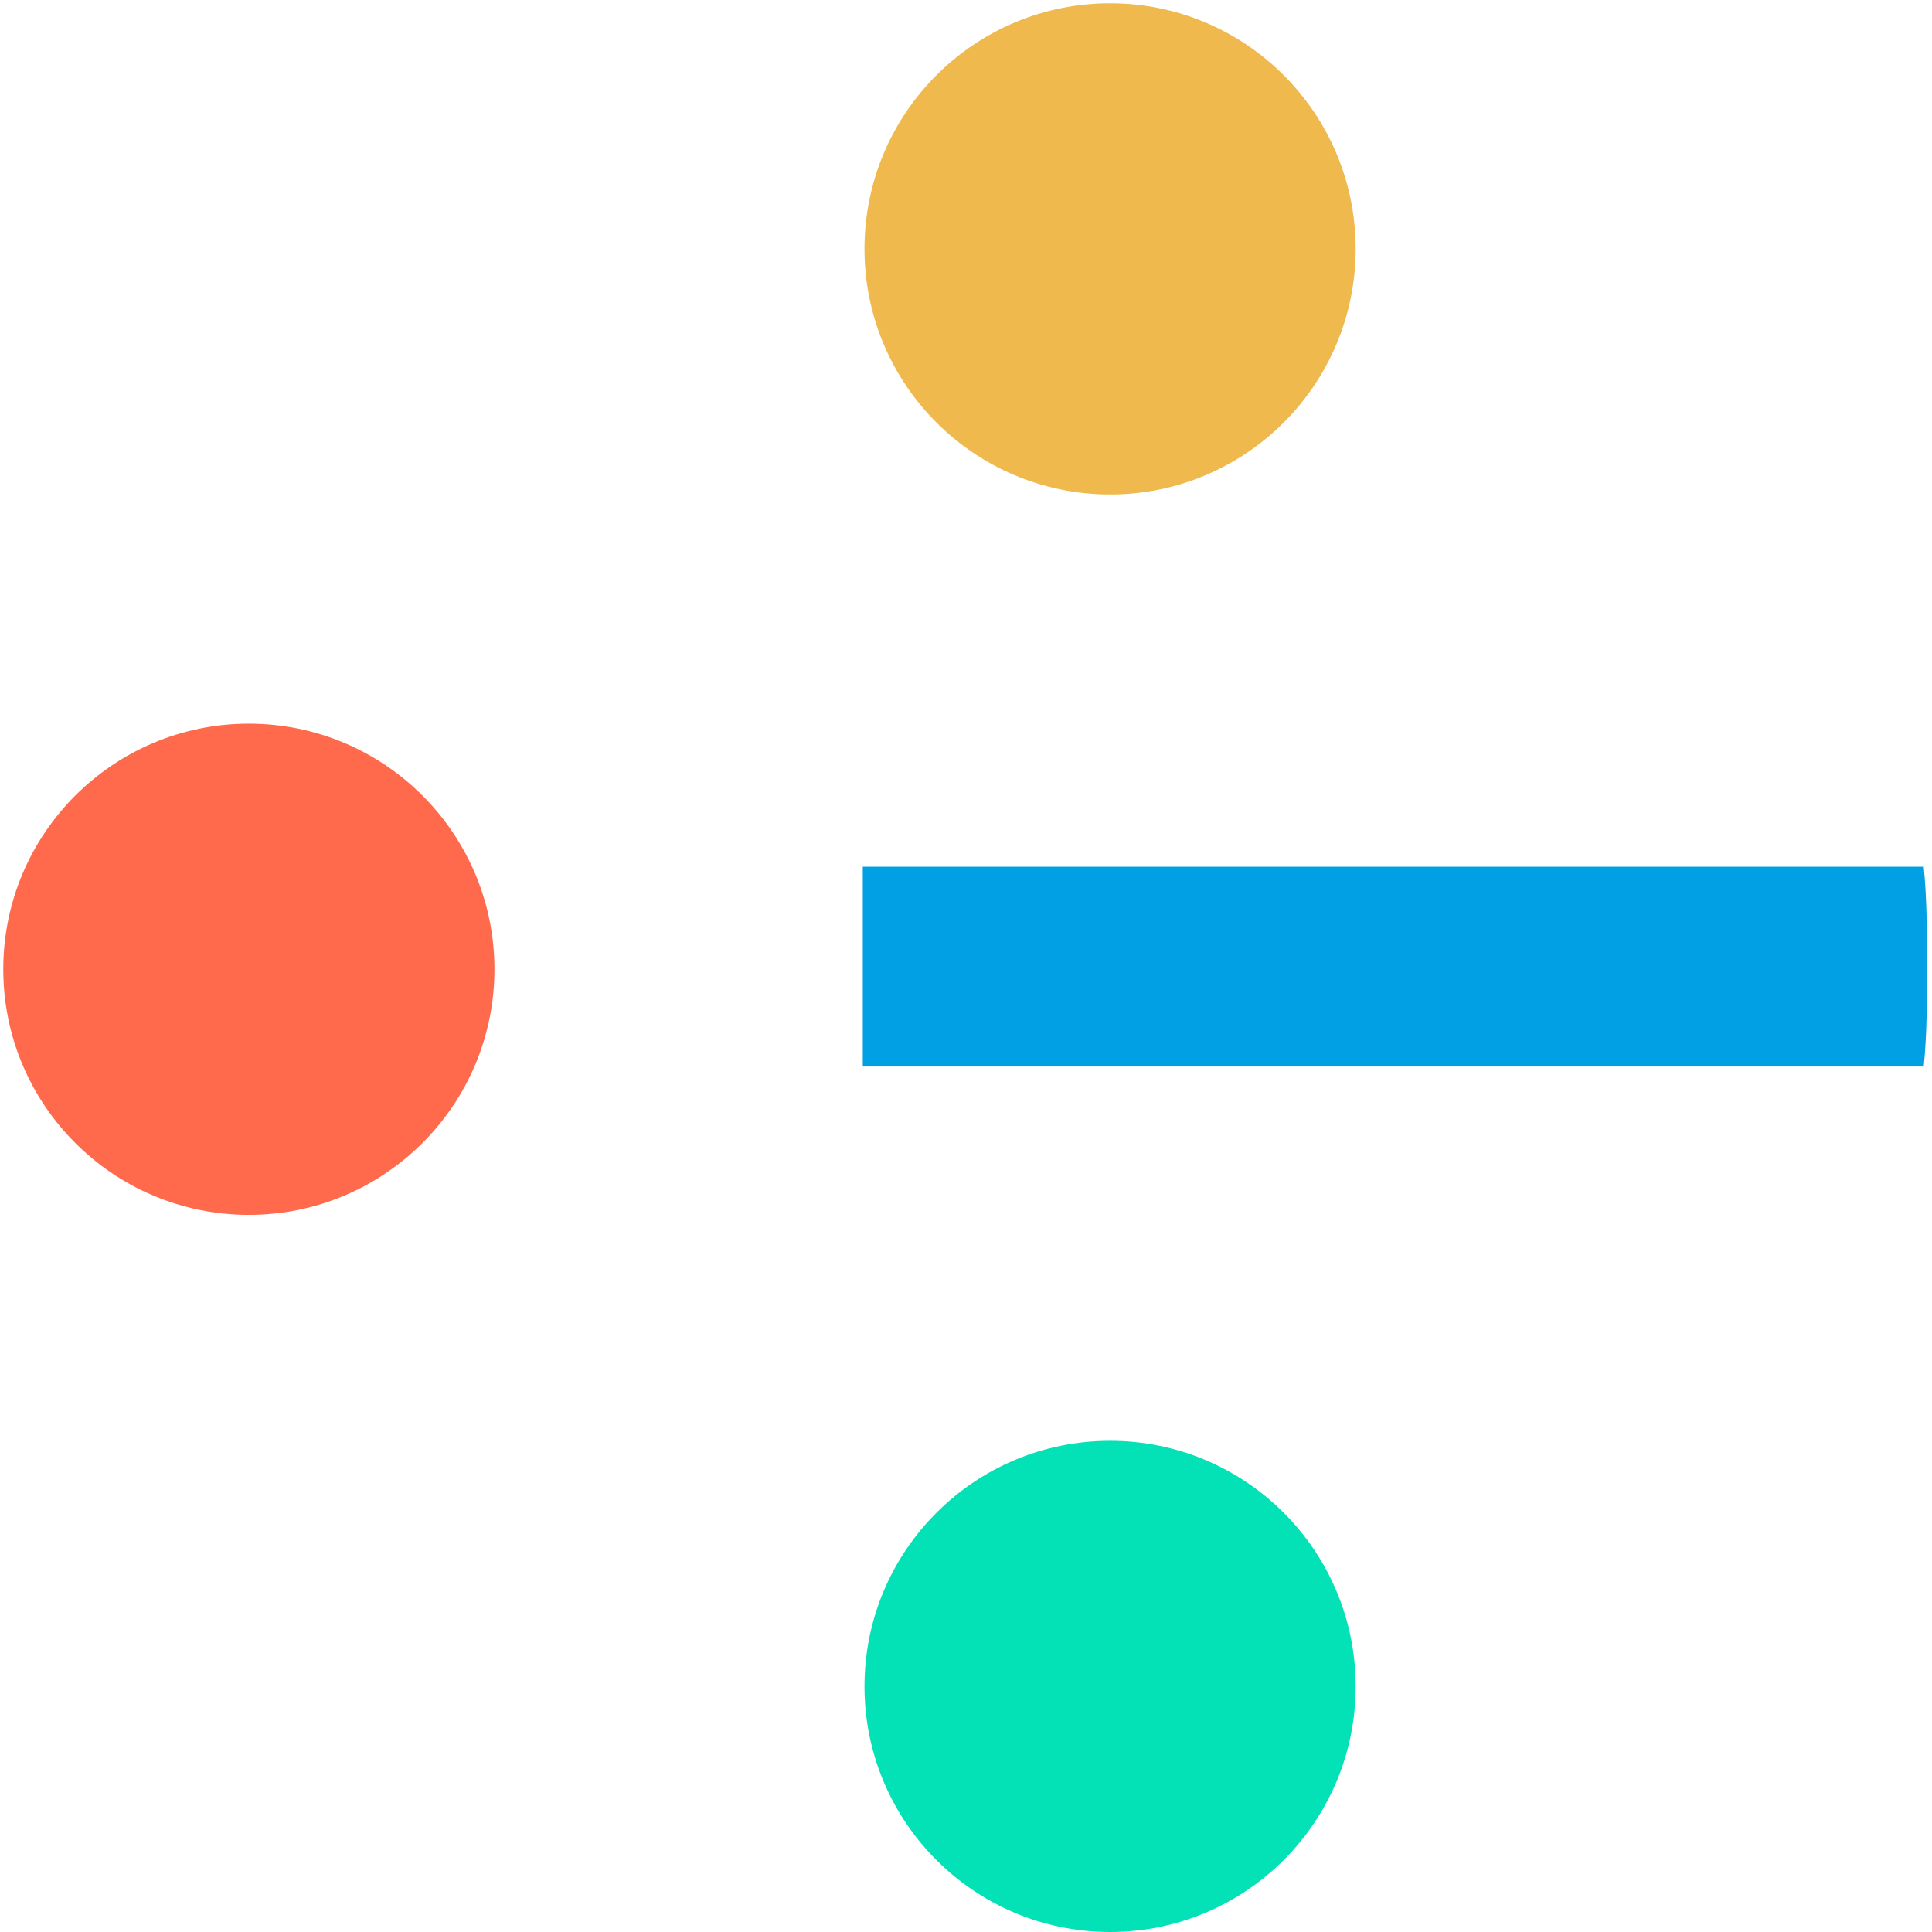
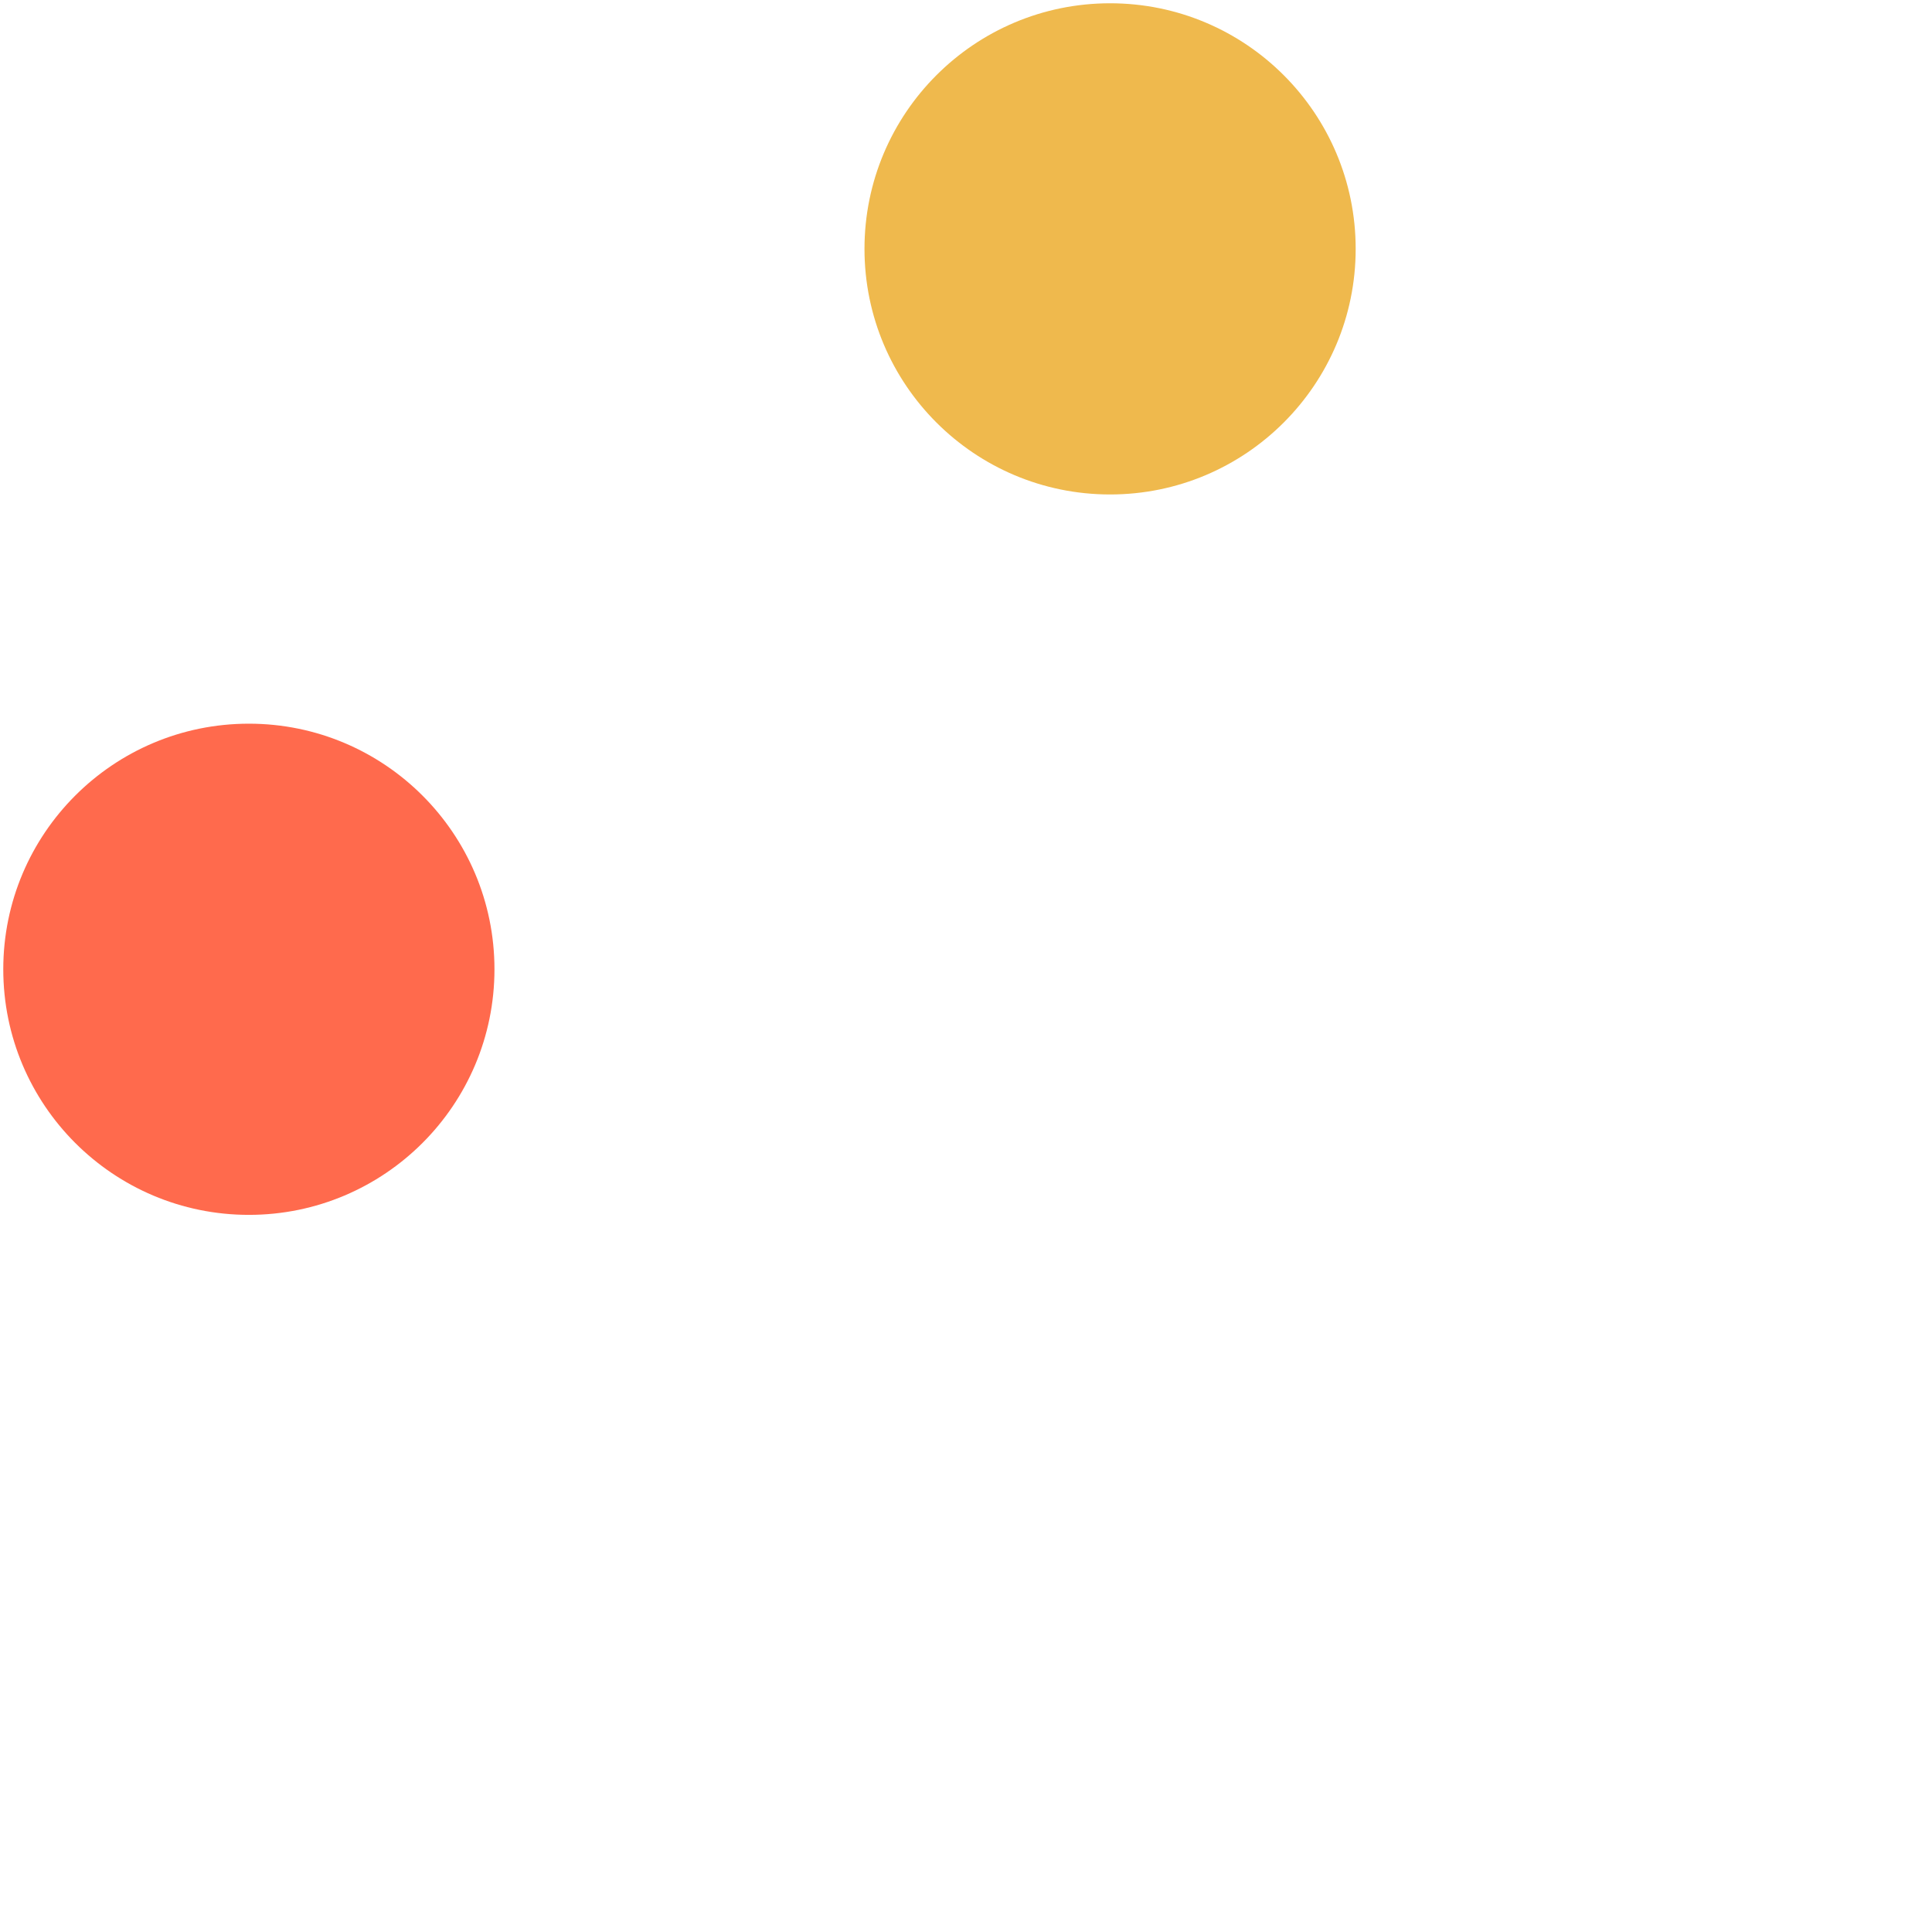
<svg xmlns="http://www.w3.org/2000/svg" version="1.1" id="Laag_1" x="0px" y="0px" viewBox="0 0 59 59" style="enable-background:new 0 0 59 59;" xml:space="preserve">
  <style type="text/css">
	.st0{fill:#019FE3;}
	.st1{fill:#EFB94D;}
	.st2{fill:#FF6A4D;}
	.st3{fill:#03E2B7;}
</style>
  <g>
    <g id="Group_1" transform="translate(125.948 460.969)">
-       <path id="Path_1" class="st0" d="M-67.2-434.5h-32.4v6.1h32.4c0.1-1,0.1-2,0.1-3.1C-67.1-432.4-67.1-433.5-67.2-434.5z" />
-     </g>
+       </g>
    <ellipse id="Ellipse_1" class="st1" cx="33.9" cy="7.6" rx="7.5" ry="7.5" />
    <ellipse id="Ellipse_2" class="st2" cx="7.6" cy="29.6" rx="7.5" ry="7.5" />
-     <ellipse id="Ellipse_3" class="st3" cx="33.9" cy="51.5" rx="7.5" ry="7.5" />
  </g>
</svg>